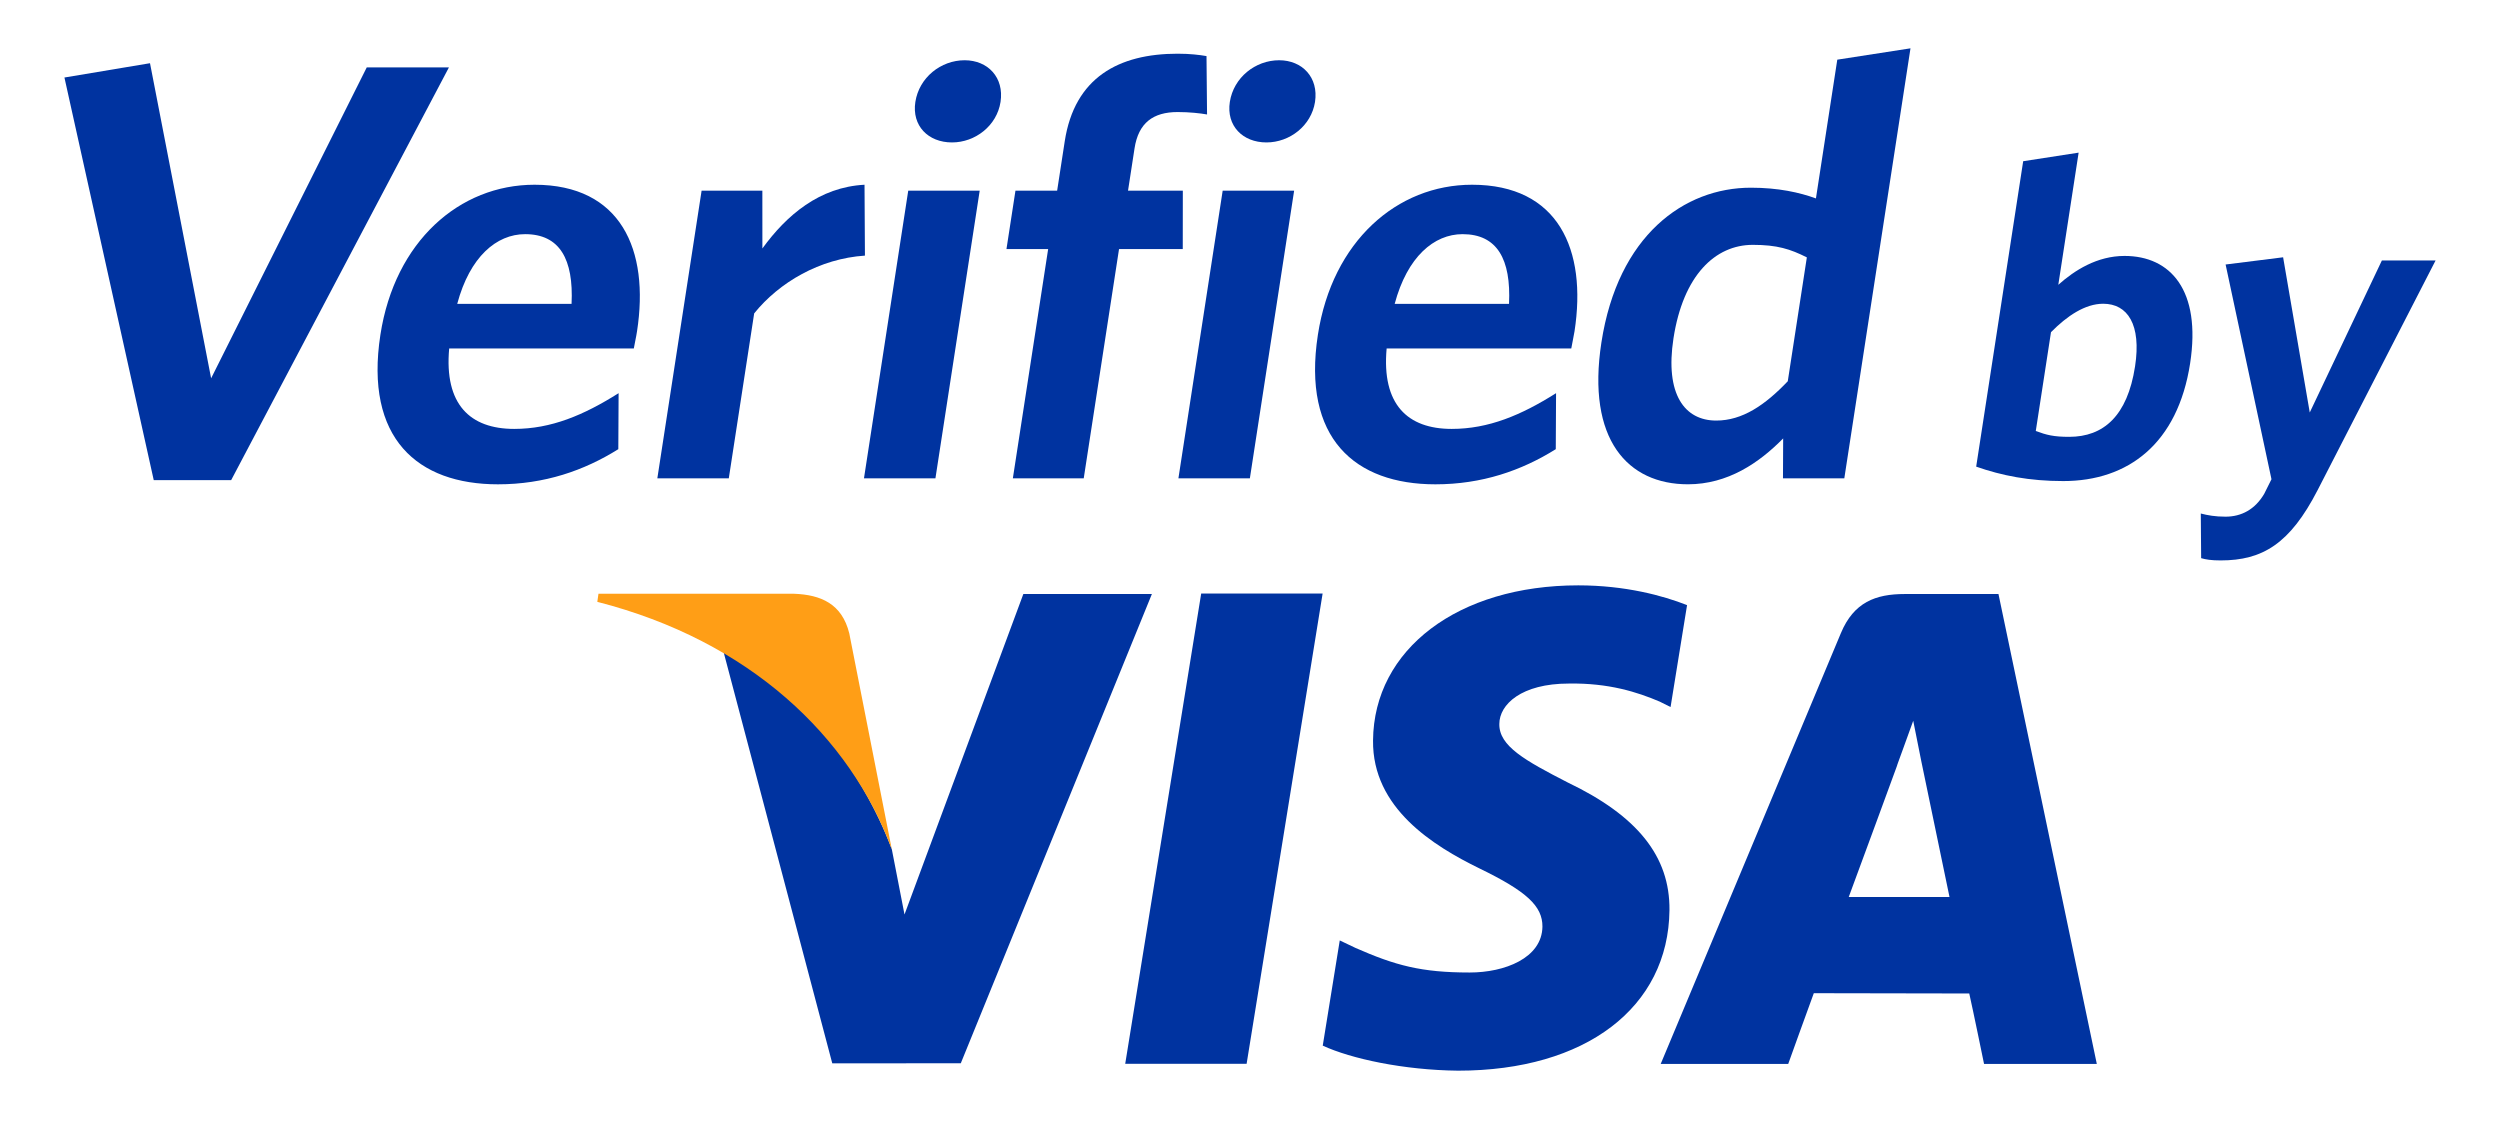
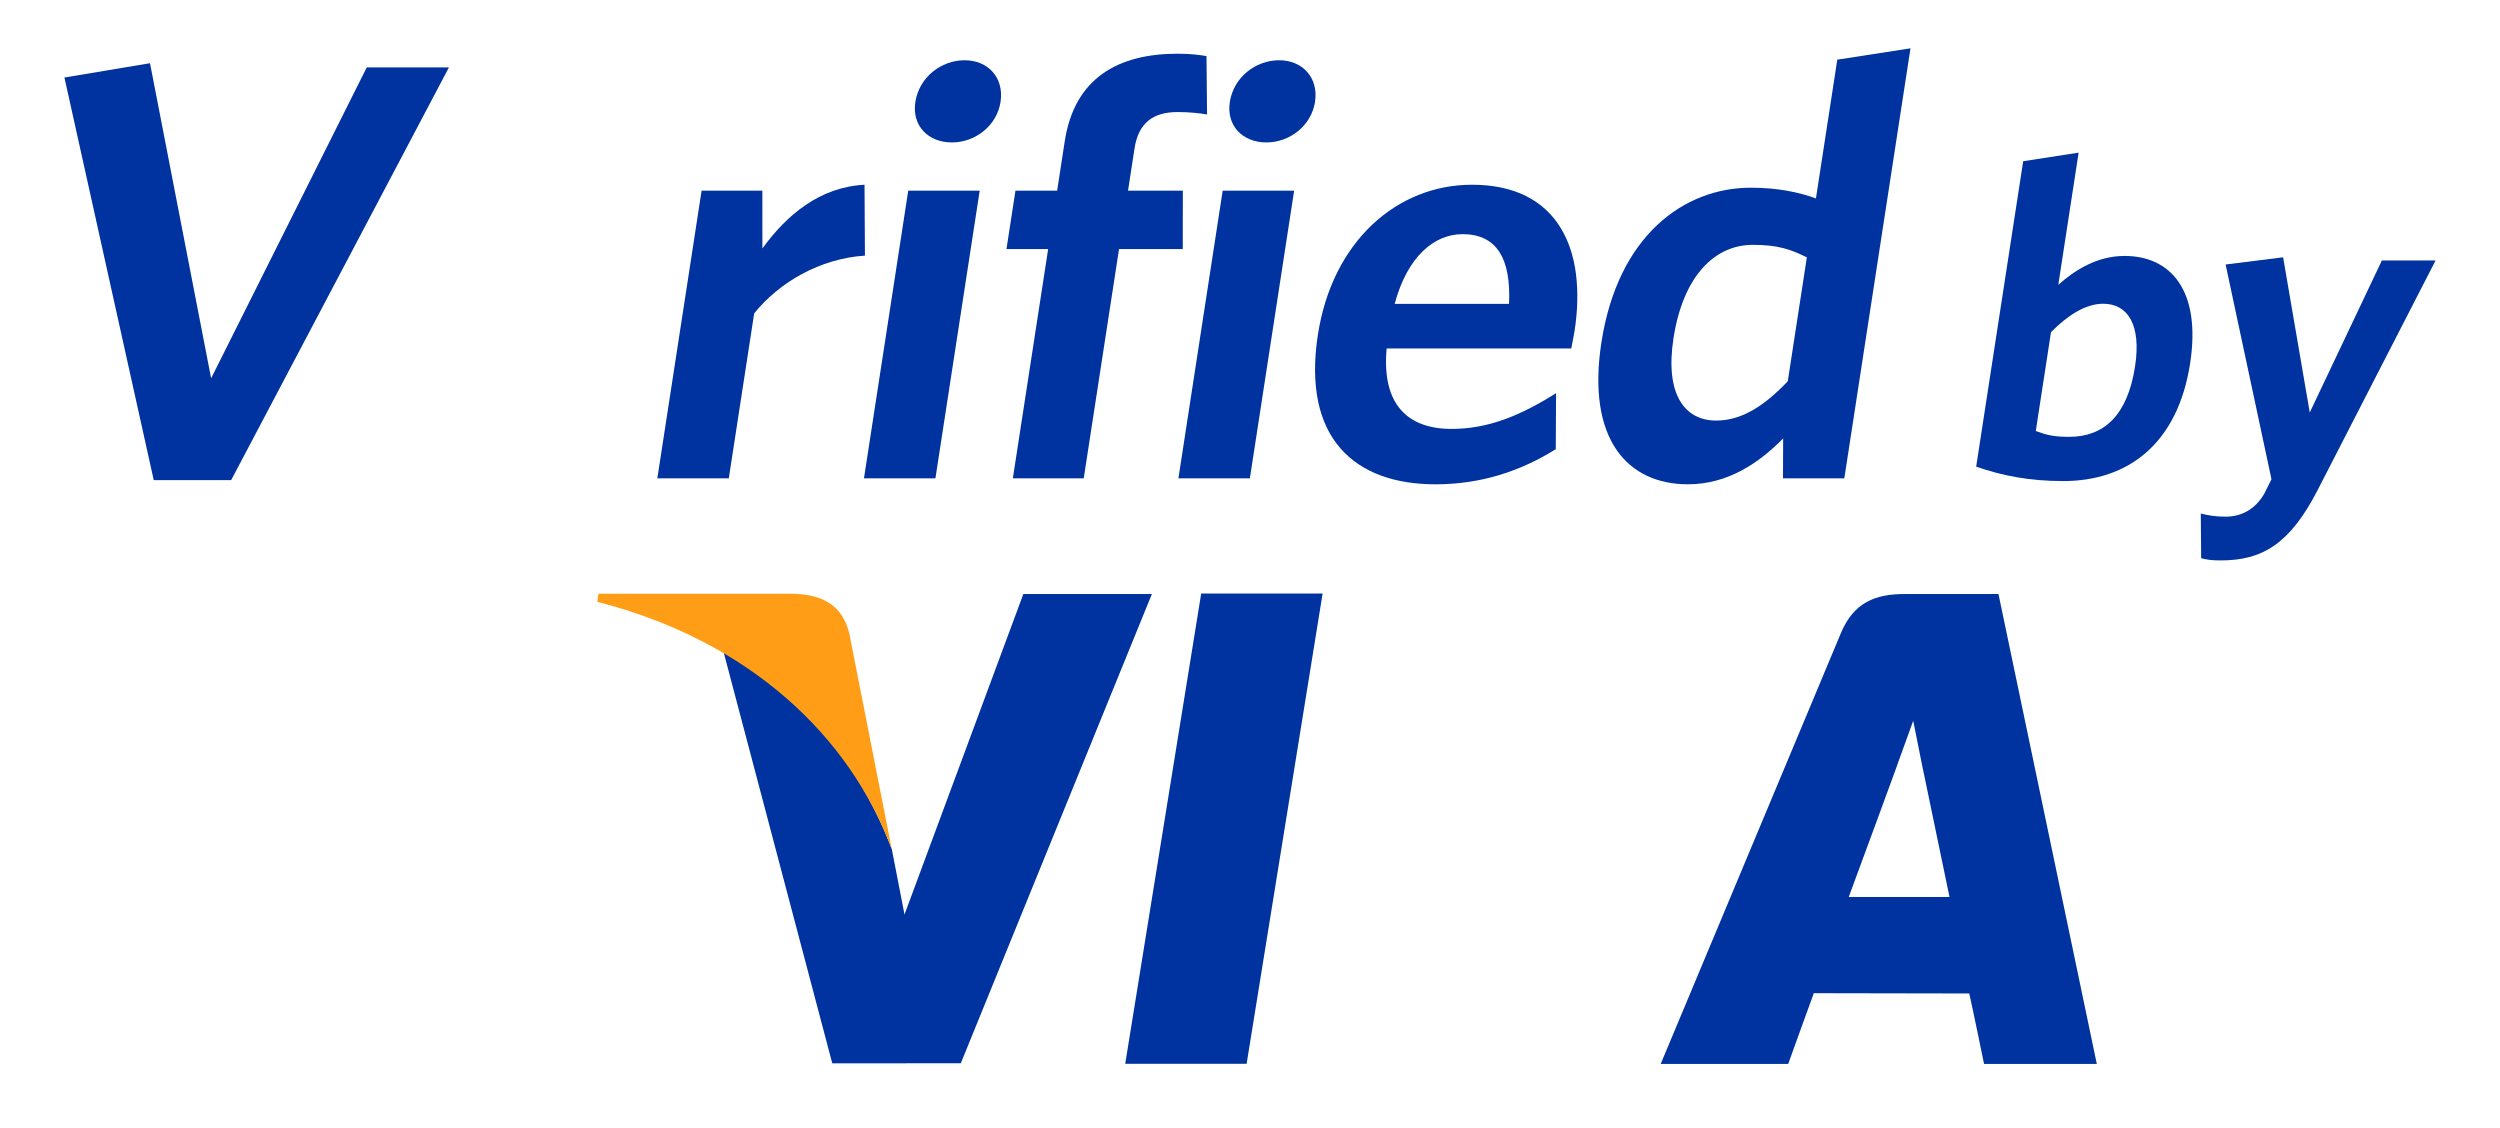
<svg xmlns="http://www.w3.org/2000/svg" version="1.1" id="Layer_1" x="0px" y="0px" viewBox="0 0 77.598 35.004" xml:space="preserve">
  <g>
    <path fill="#0033A0" d="M31.764,18.437l-3.689,9.948l-0.393-2.021c-0.919-2.478-2.907-5.078-5.224-6.132l3.375,12.773l3.989-0.002 l5.932-14.566H31.764L31.764,18.437z" />
    <polygon fill="#0033A0" points="34.926,33.019 37.284,18.423 41.053,18.423 38.694,33.019 34.926,33.019 " />
-     <path fill="#0033A0" d="M52.365,18.783c-0.745-0.295-1.92-0.614-3.377-0.614c-3.728,0-6.347,1.982-6.37,4.816 c-0.024,2.099,1.873,3.27,3.299,3.968c1.472,0.714,1.963,1.172,1.959,1.81c-0.014,0.978-1.177,1.423-2.258,1.423 c-1.507,0-2.309-0.22-3.544-0.763l-0.489-0.233l-0.528,3.266c0.882,0.407,2.509,0.759,4.201,0.777c3.957,0,6.53-1.959,6.561-4.984 c0.016-1.665-0.991-2.926-3.167-3.966c-1.314-0.676-2.126-1.125-2.114-1.811c0.001-0.605,0.682-1.255,2.159-1.255 c1.234-0.02,2.122,0.263,2.82,0.561l0.336,0.168L52.365,18.783L52.365,18.783z" />
    <path fill="#0033A0" d="M62.031,18.438h-2.912c-0.903,0-1.579,0.257-1.978,1.211l-5.594,13.374h3.958c0,0,0.647-1.8,0.794-2.195 c0.431,0,4.276,0.009,4.825,0.009c0.116,0.509,0.459,2.186,0.459,2.186h3.5L62.031,18.438L62.031,18.438z M57.383,27.843 c0.313-0.838,1.501-4.08,1.501-4.08c-0.023,0.04,0.309-0.844,0.501-1.391l0.251,1.258c0,0,0.724,3.483,0.875,4.212 C59.925,27.843,58.118,27.843,57.383,27.843L57.383,27.843z" />
    <path fill="#FF9E16" d="M24.654,18.43h-6.078l-0.036,0.251c4.726,1.209,7.844,4.177,9.142,7.687l-1.321-6.708 C26.134,18.736,25.473,18.462,24.654,18.43L24.654,18.43z" />
    <polygon fill="#0033A0" points="7.175,14.903 4.772,14.903 2,2.406 4.656,1.962 6.553,11.742 11.384,2.091 13.935,2.091 7.175,14.903 " />
-     <path fill="#0033A0" d="M19.673,10.817h-5.731c-0.157,1.738,0.651,2.496,2.019,2.496c1.146,0,2.154-0.425,3.24-1.109l-0.009,1.738 c-1.064,0.666-2.294,1.091-3.736,1.091c-2.496,0-4.144-1.424-3.649-4.641c0.447-2.902,2.455-4.658,4.784-4.658 c2.681,0,3.572,2.015,3.182,4.548C19.746,10.466,19.693,10.688,19.673,10.817L19.673,10.817z M16.3,7.268 c-0.888,0-1.717,0.702-2.108,2.163h3.549C17.807,8.044,17.373,7.268,16.3,7.268L16.3,7.268z" />
    <path fill="#0033A0" d="M23.409,9.727l-0.788,5.121h-2.218l1.374-8.929h1.886l0.001,1.793c0.751-1.035,1.772-1.904,3.17-1.978 l0.013,2.2C25.445,8.026,24.185,8.765,23.409,9.727L23.409,9.727z" />
    <path fill="#0033A0" d="M26.817,14.847l1.374-8.929h2.218l-1.374,8.929H26.817L26.817,14.847z M29.549,4.421 c-0.739,0-1.251-0.518-1.137-1.257c0.117-0.758,0.791-1.294,1.53-1.294c0.721,0,1.23,0.536,1.114,1.294 C30.942,3.903,30.271,4.421,29.549,4.421L29.549,4.421z" />
    <path fill="#0033A0" d="M36.553,3.478c-0.758,0-1.216,0.333-1.338,1.128l-0.202,1.312h1.701L36.712,7.73h-1.978l-1.096,7.118h-2.2 l1.096-7.118H31.24l0.279-1.812h1.294l0.236-1.534c0.305-1.978,1.675-2.717,3.505-2.717c0.388,0,0.678,0.037,0.895,0.074 l0.017,1.812C37.25,3.515,36.923,3.478,36.553,3.478L36.553,3.478z" />
    <path fill="#0033A0" d="M36.577,14.847l1.374-8.929h2.218l-1.374,8.929H36.577L36.577,14.847z M39.31,4.421 c-0.739,0-1.251-0.518-1.137-1.257c0.117-0.758,0.791-1.294,1.53-1.294c0.721,0,1.23,0.536,1.114,1.294 C40.702,3.903,40.031,4.421,39.31,4.421L39.31,4.421z" />
    <path fill="#0033A0" d="M48.771,10.817H43.04c-0.157,1.738,0.651,2.496,2.019,2.496c1.146,0,2.155-0.425,3.24-1.109l-0.009,1.738 c-1.064,0.666-2.294,1.091-3.736,1.091c-2.496,0-4.143-1.424-3.648-4.641c0.447-2.902,2.455-4.658,4.784-4.658 c2.681,0,3.572,2.015,3.182,4.548C48.844,10.466,48.791,10.688,48.771,10.817L48.771,10.817z M45.398,7.268 c-0.888,0-1.717,0.702-2.108,2.163h3.549C46.905,8.044,46.47,7.268,45.398,7.268L45.398,7.268z" />
    <path fill="#0033A0" d="M55.342,14.847l0.006-1.239c-0.745,0.758-1.717,1.424-2.955,1.424c-1.867,0-3.151-1.387-2.687-4.4 c0.512-3.327,2.57-4.806,4.64-4.806c0.851,0,1.512,0.148,2.019,0.333l0.663-4.307L59.3,1.5l-2.054,13.347H55.342L55.342,14.847z M56.083,7.989C55.568,7.73,55.163,7.6,54.405,7.6c-1.165,0-2.16,0.943-2.462,2.903c-0.267,1.738,0.347,2.551,1.327,2.551 c0.813,0,1.516-0.48,2.221-1.22L56.083,7.989L56.083,7.989z" />
    <path fill="#0033A0" d="M64.042,14.932c-1.05,0-1.906-0.168-2.703-0.448l1.459-9.48l1.721-0.266L63.888,8.84 c0.503-0.448,1.202-0.896,2.056-0.896c1.428,0,2.385,1.065,2.036,3.333C67.596,13.769,66.058,14.932,64.042,14.932L64.042,14.932z M65.281,9.428c-0.56,0-1.122,0.378-1.62,0.883l-0.472,3.066c0.331,0.126,0.56,0.182,1.036,0.182c1.064,0,1.808-0.644,2.045-2.184 C66.471,10.072,66.038,9.428,65.281,9.428L65.281,9.428z" />
    <path fill="#0033A0" d="M71.938,15.211c-0.858,1.666-1.708,2.184-3.011,2.184c-0.294,0-0.458-0.028-0.605-0.07l-0.011-1.386 c0.216,0.056,0.447,0.098,0.769,0.098c0.49,0,0.917-0.224,1.202-0.714l0.223-0.448L69.081,8.21l1.785-0.224l0.827,4.817 l2.239-4.719h1.667L71.938,15.211L71.938,15.211z" />
  </g>
</svg>